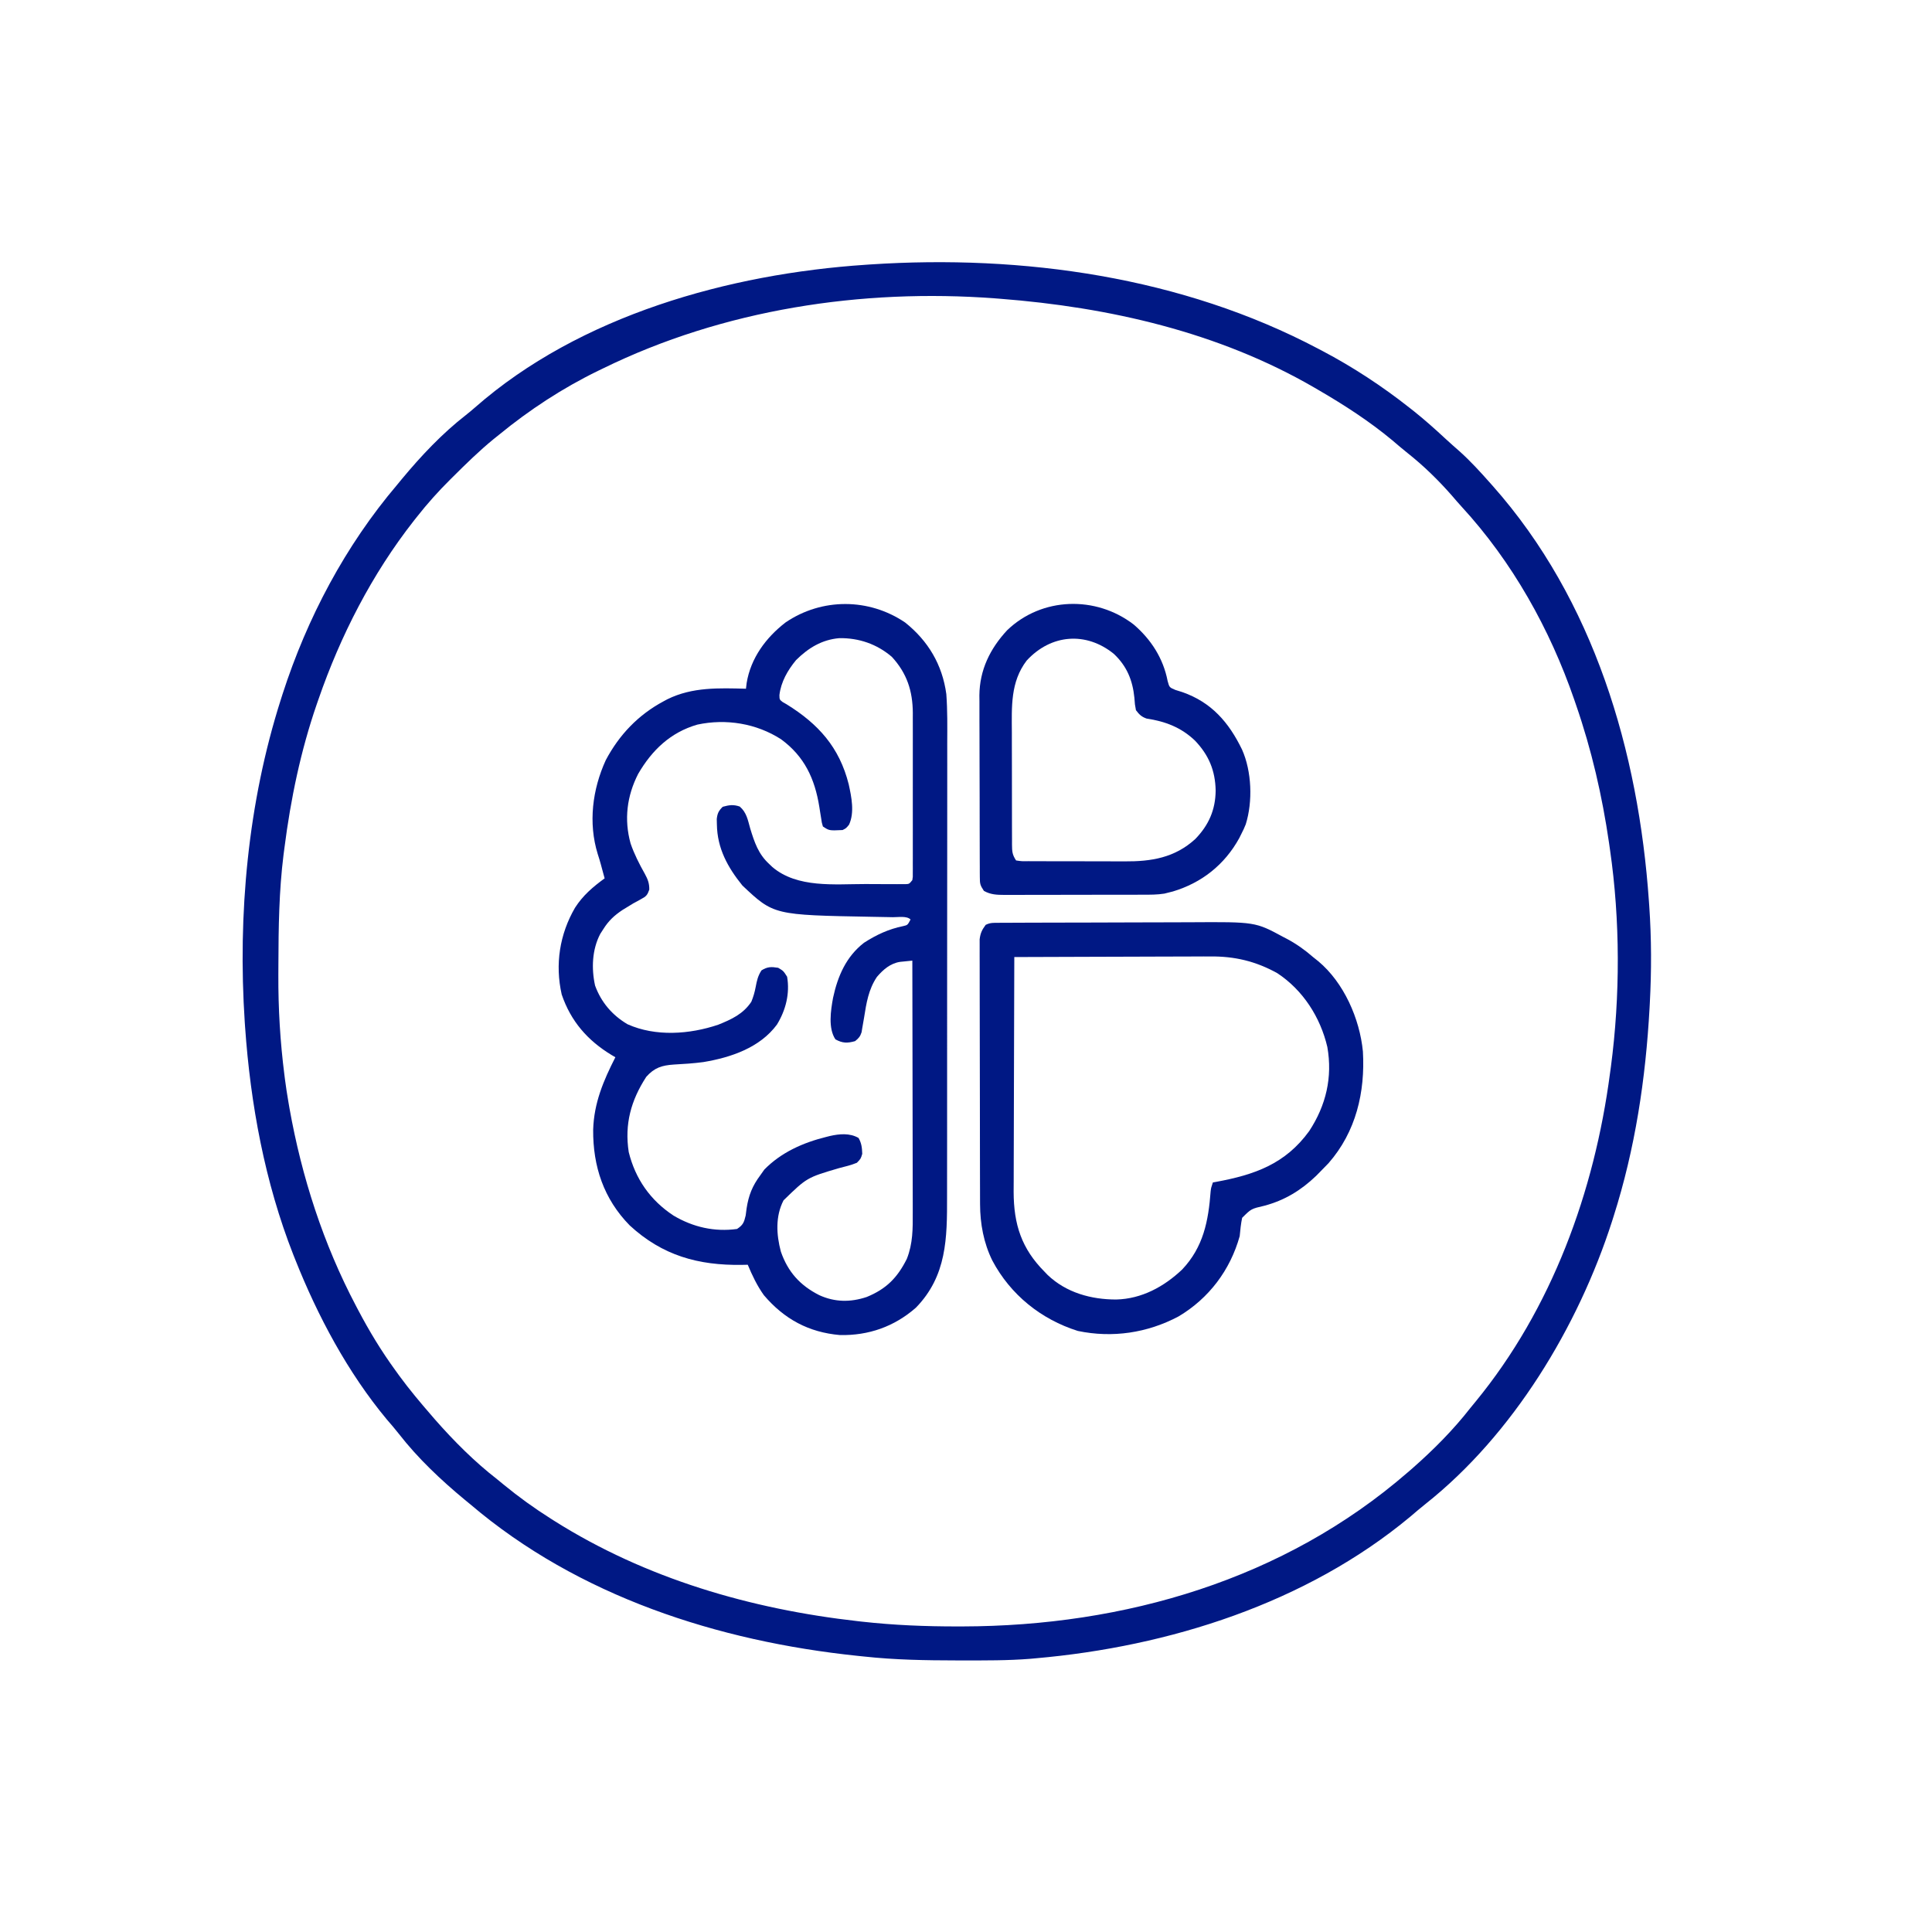
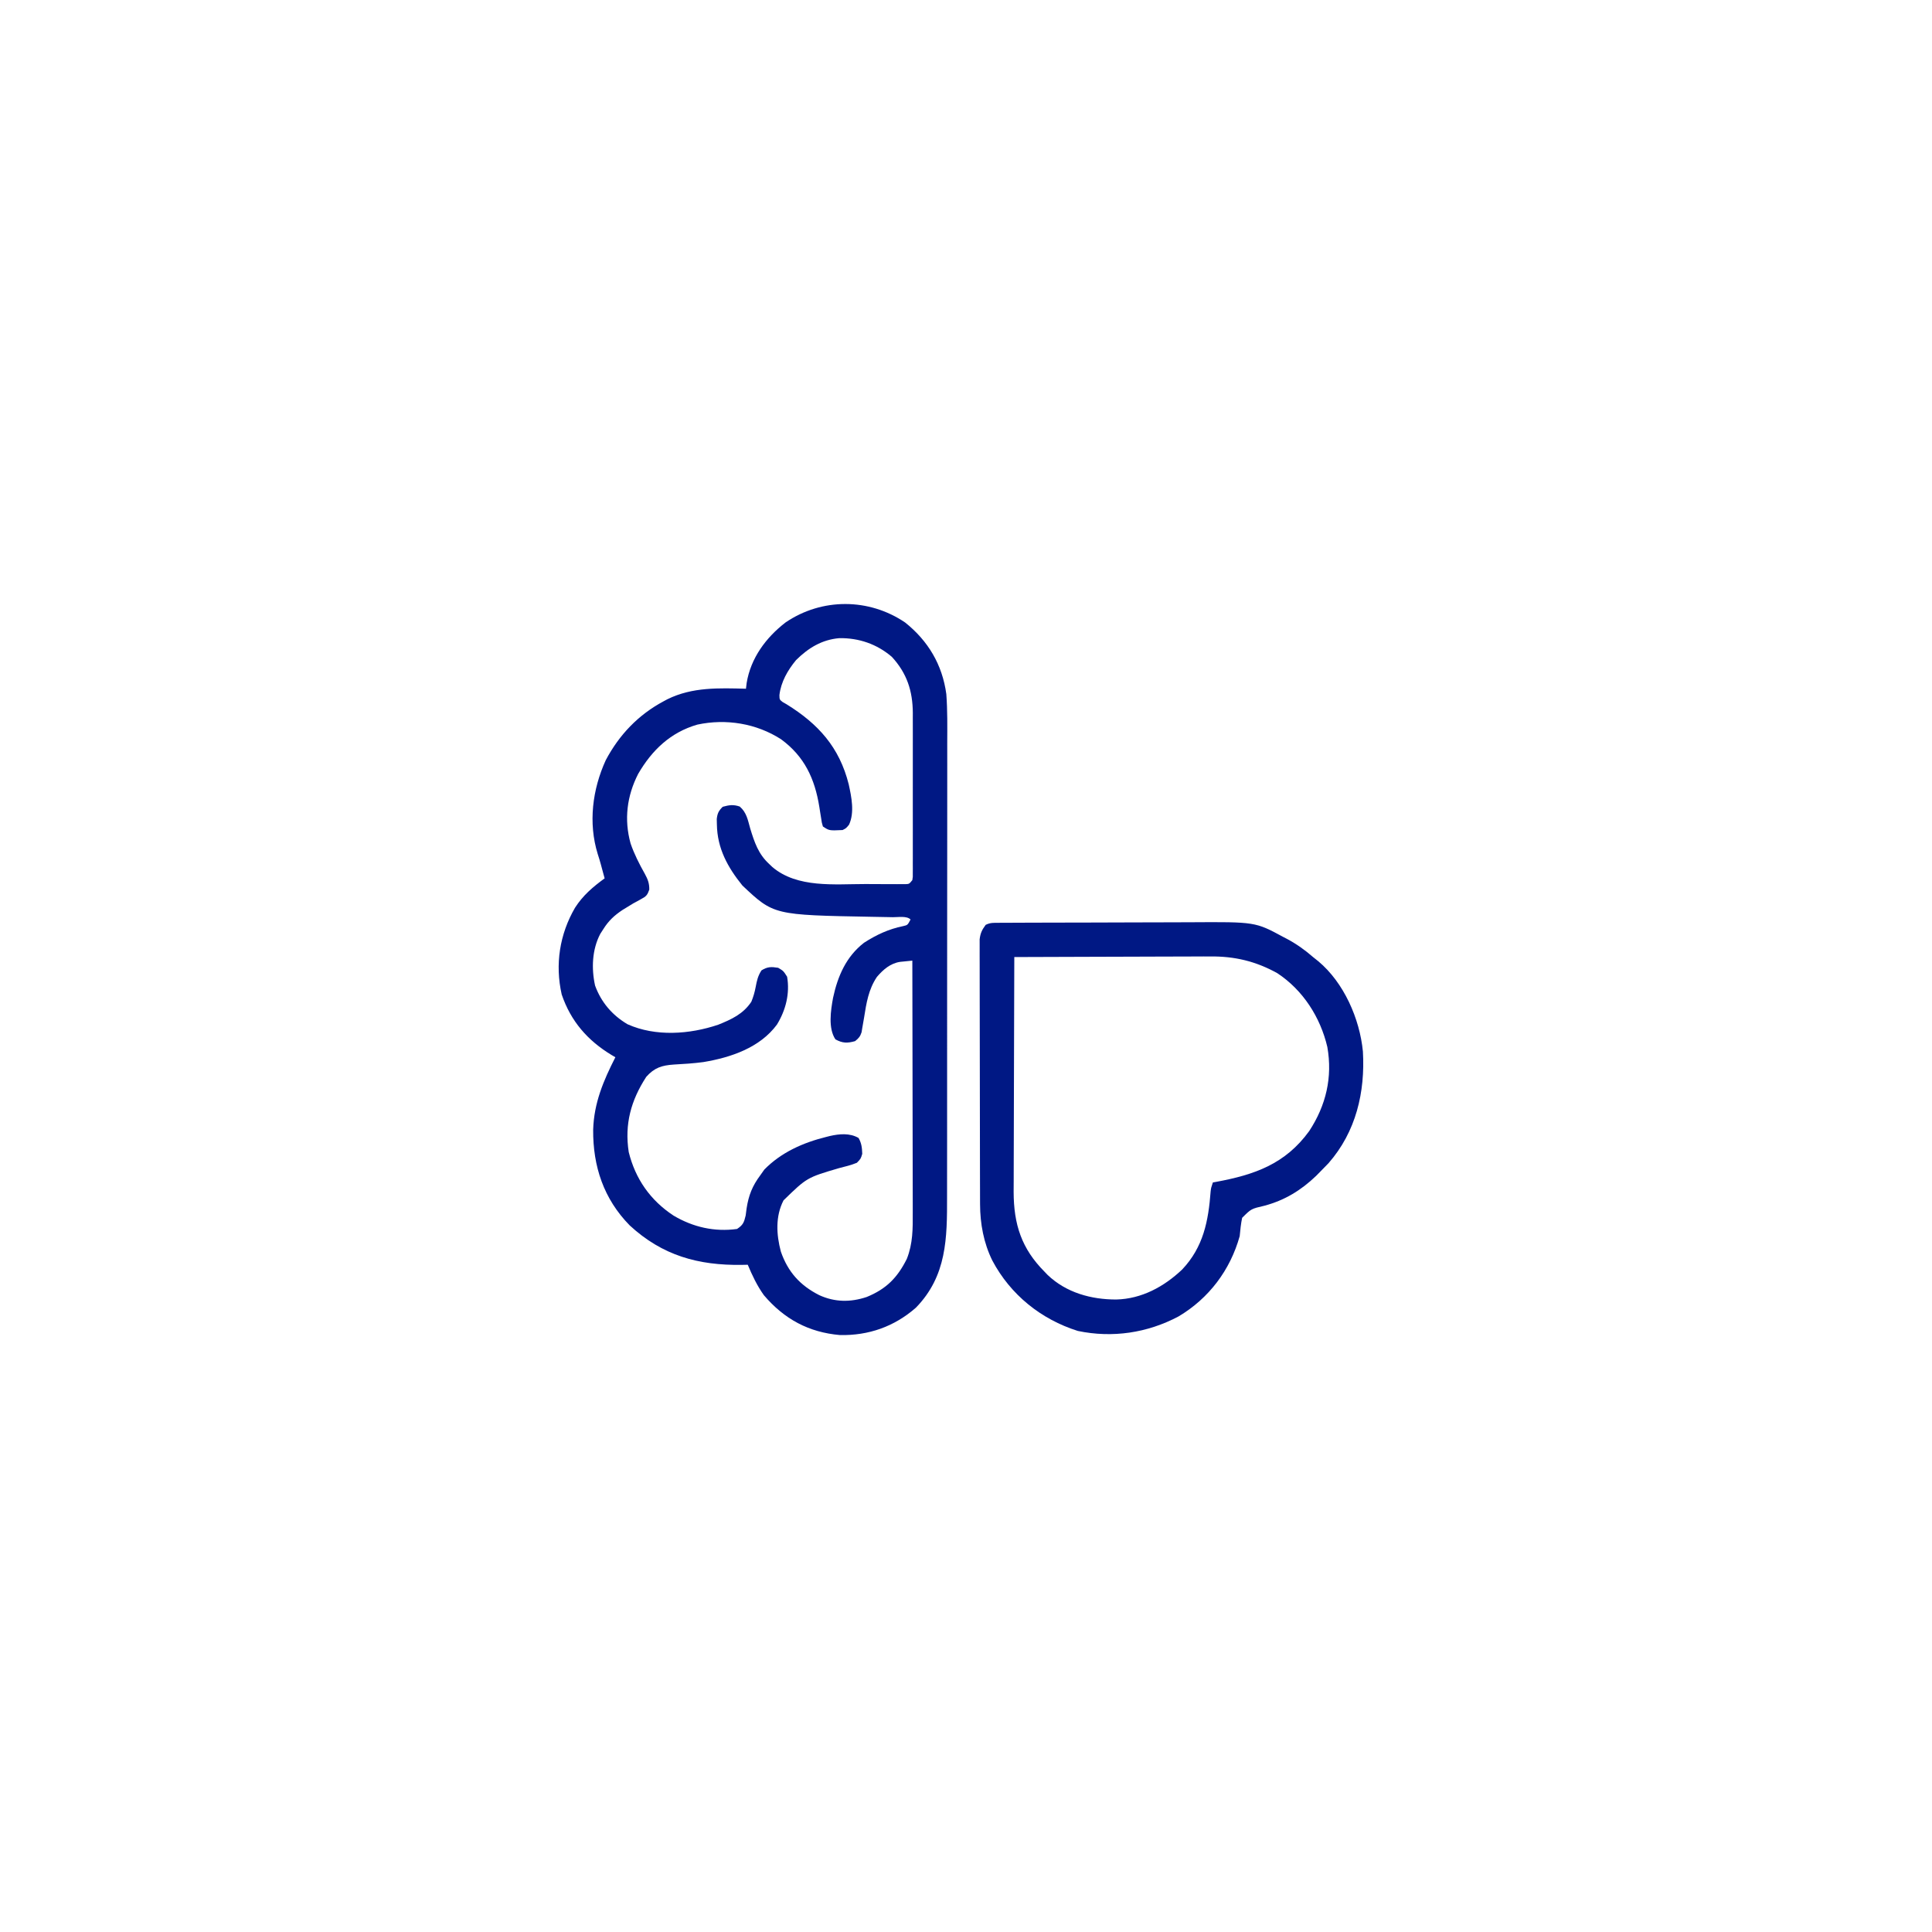
<svg xmlns="http://www.w3.org/2000/svg" version="1.1" width="1080" height="1080">
-   <path d="M0 0 C0.688 0.36 1.376 0.72 2.085 1.091 C19.324 10.167 35.708 20.926 51 33 C52.357 34.069 52.357 34.069 53.742 35.16 C59.75 39.985 65.459 45.076 71.098 50.32 C73.695 52.719 76.338 55.049 79 57.375 C85.096 62.857 90.563 68.876 96 75 C96.46 75.515 96.92 76.031 97.395 76.562 C154.073 140.447 178.938 225.113 184.75 308.75 C184.815 309.675 184.88 310.6 184.948 311.553 C186.206 329.745 186.224 347.733 185.25 365.938 C185.207 366.748 185.164 367.558 185.119 368.393 C182.943 408.079 177.085 447.054 165 485 C164.712 485.911 164.423 486.822 164.126 487.76 C145.215 546.579 108.798 606.999 59.723 645.836 C56.879 648.096 54.133 650.449 51.375 652.812 C-6.829 701.266 -83.529 725.462 -158 732 C-159.064 732.096 -160.127 732.193 -161.223 732.292 C-173.694 733.279 -186.185 733.199 -198.688 733.188 C-200.462 733.187 -200.462 733.187 -202.272 733.186 C-219.602 733.162 -236.757 732.883 -254 731 C-255.206 730.876 -256.412 730.753 -257.654 730.625 C-335.5 722.497 -413.644 697.385 -474 646 C-475.037 645.147 -476.075 644.296 -477.113 643.445 C-490.455 632.404 -503.408 620.199 -514.051 606.504 C-516.194 603.751 -518.467 601.138 -520.75 598.5 C-542.602 572.251 -559.449 540.629 -572 509 C-572.34 508.147 -572.68 507.294 -573.03 506.415 C-588.928 465.959 -596.99 422.258 -600 379 C-600.058 378.171 -600.116 377.342 -600.175 376.487 C-604.154 316.158 -598.419 253.713 -580 196 C-579.679 194.992 -579.358 193.984 -579.028 192.945 C-565.284 150.396 -543.994 110.126 -515 76 C-514.137 74.953 -513.275 73.904 -512.414 72.855 C-501.655 59.882 -489.843 47.34 -476.52 36.973 C-474.81 35.634 -473.141 34.243 -471.512 32.809 C-412.826 -18.743 -329.372 -41.912 -253 -47 C-252.16 -47.058 -251.32 -47.116 -250.455 -47.175 C-165.165 -52.777 -76.149 -40.256 0 0 Z M-400 11 C-400.887 11.429 -401.774 11.857 -402.688 12.299 C-422.437 21.911 -441.017 34.069 -458 48 C-459.524 49.22 -459.524 49.22 -461.078 50.465 C-469.103 57.025 -476.47 64.26 -483.812 71.562 C-484.301 72.045 -484.789 72.528 -485.291 73.025 C-491.989 79.667 -498.173 86.579 -504 94 C-504.807 95.018 -504.807 95.018 -505.631 96.057 C-529.026 125.867 -546.653 160.268 -559 196 C-559.313 196.897 -559.626 197.794 -559.948 198.719 C-568.936 224.797 -574.5 251.68 -578 279 C-578.165 280.257 -578.33 281.513 -578.5 282.808 C-581.032 303.081 -581.309 323.4 -581.368 343.806 C-581.375 345.833 -581.387 347.86 -581.399 349.887 C-581.486 368.773 -580.387 387.264 -578 406 C-577.898 406.807 -577.796 407.614 -577.69 408.446 C-577.152 412.584 -576.519 416.699 -575.812 420.812 C-575.605 422.03 -575.397 423.248 -575.182 424.502 C-568.331 462.96 -556.249 500.416 -538 535 C-537.59 535.782 -537.18 536.565 -536.758 537.371 C-530.561 549.138 -523.825 560.247 -516 571 C-515.239 572.056 -514.479 573.111 -513.695 574.199 C-508.138 581.763 -502.149 588.917 -496 596 C-495.306 596.807 -494.613 597.614 -493.898 598.445 C-483.242 610.582 -471.765 622.096 -459 632 C-457.839 632.948 -456.68 633.898 -455.523 634.852 C-447.032 641.821 -438.288 648.136 -429 654 C-428.424 654.367 -427.848 654.733 -427.254 655.111 C-376.069 687.45 -317.243 704.525 -257.438 711.25 C-256.705 711.333 -255.972 711.416 -255.217 711.502 C-237.38 713.498 -219.567 714.211 -201.625 714.188 C-200.762 714.187 -199.899 714.186 -199.01 714.186 C-108.411 714.015 -19.142 688.053 50 628 C50.819 627.295 51.637 626.59 52.48 625.863 C64.258 615.506 75.362 604.378 85 592 C85.949 590.838 86.901 589.678 87.855 588.52 C130.518 536.536 154.29 471.136 163 405 C163.246 403.218 163.246 403.218 163.496 401.4 C168.724 361.892 168.723 319.449 163 280 C162.823 278.753 162.646 277.507 162.464 276.223 C158.614 249.814 152.727 224.221 144 199 C143.667 198.024 143.333 197.048 142.99 196.042 C129.368 156.568 108.387 119.017 80.031 88.215 C78.222 86.242 76.482 84.229 74.75 82.188 C67.115 73.457 58.817 65.361 49.723 58.164 C46.879 55.904 44.133 53.551 41.375 51.188 C28.505 40.473 14.46 31.405 0 23 C-0.82 22.521 -1.641 22.041 -2.486 21.547 C-55.878 -9.375 -116.972 -23.282 -178 -28 C-178.894 -28.071 -179.789 -28.141 -180.71 -28.214 C-255.35 -33.792 -332.609 -22.03 -400 11 Z " fill="#001884" transform="translate(737,195)" />
  <path d="M0 0 C12.875 10.303 20.766 23.571 23 40 C23.682 49.149 23.547 58.339 23.508 67.507 C23.497 71.22 23.509 74.933 23.518 78.646 C23.532 85.899 23.525 93.152 23.509 100.404 C23.492 108.867 23.496 117.33 23.5 125.793 C23.505 140.902 23.491 156.011 23.467 171.12 C23.443 185.75 23.436 200.38 23.446 215.01 C23.457 230.978 23.459 246.947 23.445 262.915 C23.443 264.621 23.442 266.327 23.44 268.032 C23.44 268.871 23.439 269.71 23.438 270.575 C23.433 276.461 23.435 282.347 23.439 288.233 C23.444 295.415 23.438 302.596 23.419 309.778 C23.409 313.435 23.404 317.093 23.411 320.75 C23.457 344.095 23.329 365.19 6 383 C-6.089 393.599 -20.453 398.629 -36.441 398.309 C-53.933 396.792 -67.604 389.407 -79 376 C-82.819 370.646 -85.468 365.036 -88 359 C-89.065 359.023 -90.13 359.046 -91.227 359.07 C-115.652 359.447 -135.762 353.847 -154 337 C-168.518 322.2 -174.572 304.008 -174.418 283.531 C-173.964 268.581 -168.713 256.164 -162 243 C-162.69 242.599 -163.379 242.198 -164.09 241.785 C-177.509 233.668 -186.908 222.905 -192 207.938 C-195.811 191.123 -193.163 174.234 -184.559 159.43 C-180.118 152.507 -174.614 147.836 -168 143 C-168.273 142.018 -168.273 142.018 -168.551 141.016 C-169.088 139.065 -169.614 137.112 -170.133 135.156 C-170.663 133.226 -171.232 131.305 -171.867 129.406 C-177.247 111.986 -174.827 93.238 -167.375 76.938 C-159.859 62.758 -149.189 51.569 -135 44 C-134.294 43.62 -133.587 43.239 -132.859 42.848 C-118.908 36.001 -104.133 36.619 -89 37 C-88.878 35.964 -88.755 34.927 -88.629 33.859 C-86.353 19.891 -77.865 8.433 -66.852 -0.062 C-46.559 -13.85 -20.189 -13.719 0 0 Z M-61 21 C-65.677 26.653 -69.435 33.177 -70.301 40.566 C-70.252 43.064 -70.252 43.064 -68.488 44.449 C-67.77 44.858 -67.052 45.266 -66.312 45.688 C-48.57 56.668 -36.762 69.717 -31.559 90.441 C-29.995 97.603 -28.234 106.148 -31.375 113 C-33 115 -33 115 -35 116 C-42.467 116.356 -42.467 116.356 -46 114 C-46.625 111.891 -46.625 111.891 -47 109.25 C-47.161 108.263 -47.322 107.275 -47.488 106.258 C-47.657 105.183 -47.826 104.108 -48 103 C-50.523 87.281 -56.32 74.834 -69.375 65.258 C-83.174 56.368 -100.164 53.621 -116.188 57.062 C-131.191 61.398 -141.573 71.364 -149.27 84.621 C-155.573 96.929 -157.208 110.123 -153.5 123.5 C-151.461 129.44 -148.637 134.983 -145.555 140.445 C-143.859 143.576 -142.996 145.724 -143.047 149.312 C-144.128 152.362 -144.754 153.073 -147.562 154.562 C-148.282 154.965 -149.001 155.367 -149.742 155.781 C-150.86 156.385 -150.86 156.385 -152 157 C-153.403 157.843 -154.799 158.697 -156.188 159.562 C-156.8 159.935 -157.412 160.308 -158.043 160.691 C-162.582 163.727 -165.766 166.671 -168.688 171.312 C-169.269 172.216 -169.85 173.12 -170.449 174.051 C-175.032 182.766 -175.461 193.406 -173.348 202.945 C-169.928 212.308 -163.765 219.499 -155.219 224.559 C-139.495 231.6 -120.529 230.223 -104.523 224.828 C-97.084 221.837 -90.57 218.855 -86 212 C-84.885 209.274 -84.122 206.651 -83.578 203.758 C-82.897 200.176 -82.337 197.511 -80.312 194.438 C-76.959 192.353 -74.874 192.388 -71 193 C-68.062 194.75 -68.062 194.75 -66 198 C-64.379 207.401 -66.763 216.719 -71.695 224.766 C-81.246 237.68 -97.436 243.155 -112.82 245.709 C-118.299 246.44 -123.843 246.795 -129.361 247.091 C-135.958 247.541 -140.167 248.814 -144.723 253.938 C-153.273 267.099 -156.938 280.368 -154.539 296.004 C-150.814 311.059 -142.421 323.03 -129.473 331.535 C-118.602 337.975 -106.626 340.734 -94 339 C-90.649 336.807 -90.088 335.373 -89.164 331.461 C-88.975 330.1 -88.796 328.738 -88.625 327.375 C-87.502 320.171 -85.418 314.902 -81 309 C-80.257 307.948 -79.515 306.896 -78.75 305.812 C-69.348 296.197 -57.084 290.751 -44.188 287.562 C-43.148 287.298 -43.148 287.298 -42.088 287.029 C-36.771 285.827 -30.965 285.279 -26.062 288.125 C-24.377 291.099 -24.117 293.604 -24 297 C-24.812 299.75 -24.812 299.75 -27 302 C-30.232 303.354 -33.614 304.119 -37 305 C-54.927 310.275 -54.927 310.275 -68 323 C-72.605 331.912 -72.028 342.164 -69.5 351.625 C-65.562 363.054 -58.711 370.583 -48.051 375.988 C-39.338 379.976 -30.569 380.041 -21.551 377.039 C-10.518 372.545 -4.334 366.217 0.922 355.723 C4.326 347.126 4.274 338.876 4.227 329.771 C4.226 328.233 4.227 326.695 4.228 325.157 C4.229 321.001 4.217 316.844 4.203 312.688 C4.19 308.337 4.189 303.986 4.187 299.635 C4.181 291.405 4.164 283.175 4.144 274.944 C4.122 265.571 4.111 256.197 4.101 246.823 C4.08 227.549 4.045 208.274 4 189 C2.554 189.14 1.109 189.286 -0.335 189.434 C-1.14 189.514 -1.945 189.595 -2.774 189.678 C-8.26 190.472 -12.279 193.991 -15.793 198.094 C-20.532 205.115 -21.692 212.763 -23 221 C-23.321 222.919 -23.653 224.836 -24 226.75 C-24.186 227.887 -24.186 227.887 -24.375 229.047 C-25.135 231.422 -26.058 232.457 -28 234 C-32.322 235.221 -35.05 235.194 -39 233 C-43.123 226.816 -41.626 216.94 -40.312 209.773 C-37.718 197.692 -32.989 186.72 -23 179 C-16.061 174.533 -9.24 171.362 -1.145 169.703 C1.362 169.126 1.362 169.126 3 166 C0.866 163.866 -3.946 164.764 -6.906 164.719 C-8.275 164.691 -8.275 164.691 -9.672 164.663 C-12.615 164.604 -15.557 164.551 -18.5 164.5 C-73.501 163.509 -73.501 163.509 -91 147 C-99.231 136.837 -105.048 126.222 -105.25 112.938 C-105.276 111.915 -105.302 110.893 -105.328 109.84 C-104.954 106.601 -104.295 105.285 -102 103 C-98.399 102 -96.045 101.641 -92.484 102.863 C-88.631 106.178 -87.973 110.34 -86.625 115.125 C-84.245 122.849 -82.106 129.398 -76 135 C-75.111 135.847 -75.111 135.847 -74.203 136.711 C-60.233 148.545 -39.379 146.187 -22.255 146.185 C-19.214 146.188 -16.174 146.206 -13.133 146.225 C-11.198 146.228 -9.263 146.23 -7.328 146.23 C-6.42 146.238 -5.512 146.245 -4.576 146.252 C-3.74 146.249 -2.905 146.246 -2.044 146.243 C-0.941 146.245 -0.941 146.245 0.183 146.247 C2.251 146.153 2.251 146.153 4 144 C4.303 142.139 4.303 142.139 4.254 139.986 C4.26 139.146 4.265 138.307 4.271 137.442 C4.267 136.518 4.263 135.595 4.259 134.644 C4.262 133.673 4.266 132.702 4.269 131.702 C4.278 128.477 4.272 125.252 4.266 122.027 C4.267 119.787 4.269 117.547 4.271 115.307 C4.274 110.602 4.27 105.897 4.261 101.192 C4.249 95.175 4.256 89.159 4.268 83.142 C4.275 78.51 4.273 73.878 4.268 69.246 C4.266 67.029 4.268 64.812 4.273 62.595 C4.278 59.484 4.27 56.373 4.259 53.261 C4.265 51.898 4.265 51.898 4.271 50.507 C4.19 38.199 0.96 28.334 -7.445 19.184 C-15.826 12.02 -25.861 8.585 -36.777 8.73 C-46.534 9.546 -54.141 14.201 -61 21 Z " fill="#001884" transform="translate(506,348)" />
-   <path d="M0 0 C1.736 -0.011 1.736 -0.011 3.508 -0.022 C5.423 -0.026 5.423 -0.026 7.377 -0.03 C8.731 -0.036 10.084 -0.043 11.438 -0.05 C15.895 -0.071 20.353 -0.081 24.81 -0.091 C26.348 -0.095 27.886 -0.099 29.424 -0.103 C36.662 -0.123 43.901 -0.137 51.139 -0.145 C59.464 -0.155 67.79 -0.181 76.115 -0.222 C82.565 -0.252 89.014 -0.267 95.464 -0.27 C99.307 -0.272 103.151 -0.281 106.994 -0.306 C143.275 -0.534 143.275 -0.534 158.99 7.96 C159.65 8.303 160.311 8.646 160.991 9 C166.308 11.84 171.01 15.184 175.552 19.147 C176.522 19.922 177.491 20.697 178.49 21.495 C192.793 33.439 201.656 53.645 203.423 71.921 C204.74 94.665 199.586 116.795 184.24 134.335 C182.697 135.958 181.134 137.562 179.552 139.147 C178.792 139.919 178.031 140.691 177.248 141.487 C168.781 149.606 159.578 155.184 148.301 158.174 C140.969 159.876 140.969 159.876 135.919 164.917 C135.201 168.331 134.883 171.675 134.552 175.147 C129.253 194.141 117.35 209.959 100.333 220.057 C82.969 229.267 63.451 232.207 44.052 228.147 C23.48 221.664 6.413 207.914 -3.721 188.815 C-8.56 179.03 -10.56 168.189 -10.588 157.341 C-10.591 156.693 -10.594 156.045 -10.597 155.378 C-10.606 153.228 -10.607 151.078 -10.609 148.928 C-10.614 147.378 -10.619 145.829 -10.624 144.279 C-10.637 140.085 -10.644 135.891 -10.648 131.697 C-10.651 129.076 -10.655 126.454 -10.659 123.833 C-10.673 115.627 -10.683 107.421 -10.687 99.215 C-10.691 89.748 -10.709 80.282 -10.738 70.815 C-10.759 63.49 -10.769 56.165 -10.771 48.84 C-10.772 44.468 -10.778 40.095 -10.796 35.723 C-10.812 31.614 -10.814 27.505 -10.805 23.396 C-10.805 21.889 -10.809 20.382 -10.819 18.874 C-10.832 16.816 -10.826 14.758 -10.815 12.7 C-10.817 11.548 -10.818 10.397 -10.82 9.21 C-10.404 5.784 -9.496 3.9 -7.448 1.147 C-4.839 -0.157 -2.922 0.012 0 0 Z M8.552 19.147 C8.482 37.42 8.429 55.693 8.397 73.965 C8.381 82.451 8.36 90.936 8.326 99.422 C8.296 106.824 8.277 114.225 8.27 121.627 C8.266 125.541 8.257 129.455 8.235 133.369 C8.214 137.064 8.208 140.759 8.213 144.455 C8.212 146.434 8.196 148.414 8.179 150.394 C8.241 168.698 12.618 182.168 25.552 195.147 C26.095 195.713 26.638 196.279 27.197 196.862 C37.599 206.791 51.569 210.603 65.545 210.581 C79.737 210.232 92.193 203.447 102.365 193.835 C114.277 181.242 117.059 166.739 118.319 150.041 C118.552 148.147 118.552 148.147 119.552 145.147 C120.106 145.047 120.659 144.947 121.229 144.843 C142.86 140.873 160.064 134.834 173.408 116.421 C182.843 102.019 186.502 86.39 183.552 69.46 C179.655 52.79 169.928 37.602 155.552 28.147 C143.504 21.464 131.699 18.672 117.991 18.807 C116.799 18.806 115.607 18.806 114.38 18.805 C110.484 18.807 106.588 18.831 102.693 18.854 C99.975 18.861 97.257 18.864 94.538 18.867 C88.143 18.876 81.747 18.901 75.351 18.931 C68.062 18.965 60.773 18.981 53.484 18.996 C38.507 19.027 23.529 19.08 8.552 19.147 Z " fill="#001884" transform="translate(558.448,515.853)" />
-   <path d="M0 0 C9.719 8.324 16.561 18.9 19.012 31.613 C19.992 35.182 19.992 35.182 23.355 36.605 C24.622 37.025 25.896 37.422 27.176 37.801 C43.524 43.485 53.237 54.75 60.602 69.926 C66.056 82.146 66.666 98.987 62.676 111.738 C61.555 114.438 61.555 114.438 60.301 116.926 C59.877 117.778 59.453 118.63 59.016 119.508 C50.844 134.325 38.04 144.441 21.922 149.27 C21.057 149.486 20.192 149.703 19.301 149.926 C18.608 150.101 17.915 150.277 17.201 150.458 C13.215 151.101 9.307 151.073 5.275 151.071 C3.926 151.076 3.926 151.076 2.549 151.081 C-0.419 151.091 -3.387 151.093 -6.355 151.094 C-8.421 151.097 -10.487 151.1 -12.553 151.104 C-16.881 151.11 -21.208 151.112 -25.536 151.111 C-31.081 151.111 -36.626 151.125 -42.171 151.142 C-46.436 151.153 -50.701 151.155 -54.967 151.154 C-57.011 151.156 -59.056 151.16 -61.1 151.168 C-63.958 151.178 -66.816 151.175 -69.674 151.169 C-70.94 151.177 -70.94 151.177 -72.231 151.186 C-76.451 151.163 -79.933 151.068 -83.699 148.926 C-85.825 145.737 -85.952 144.937 -85.967 141.28 C-85.975 140.326 -85.984 139.371 -85.992 138.388 C-85.992 137.342 -85.991 136.296 -85.99 135.219 C-85.996 134.116 -86.003 133.013 -86.01 131.877 C-86.029 128.218 -86.033 124.558 -86.035 120.898 C-86.042 118.353 -86.048 115.808 -86.055 113.263 C-86.067 107.917 -86.071 102.571 -86.07 97.225 C-86.069 91.072 -86.09 84.919 -86.121 78.765 C-86.151 72.826 -86.158 66.887 -86.157 60.948 C-86.159 58.432 -86.168 55.916 -86.183 53.4 C-86.203 49.866 -86.197 46.332 -86.185 42.797 C-86.196 41.77 -86.208 40.742 -86.219 39.684 C-86.097 25.449 -80.265 13.548 -70.699 3.238 C-51.354 -15.369 -21.112 -16.223 0 0 Z M-59.777 20.184 C-68.928 32.141 -68.137 46.148 -68.062 60.461 C-68.062 62.432 -68.063 64.403 -68.064 66.374 C-68.064 70.48 -68.054 74.585 -68.035 78.691 C-68.013 83.957 -68.012 89.223 -68.019 94.489 C-68.022 98.547 -68.016 102.606 -68.006 106.664 C-68.002 108.607 -68.001 110.55 -68.002 112.493 C-68.003 115.197 -67.99 117.901 -67.974 120.606 C-67.976 121.408 -67.979 122.211 -67.981 123.038 C-67.945 126.863 -67.872 128.666 -65.699 131.926 C-62.517 132.395 -62.517 132.395 -58.702 132.33 C-57.981 132.337 -57.261 132.344 -56.518 132.351 C-54.124 132.369 -51.73 132.365 -49.336 132.359 C-47.666 132.364 -45.996 132.369 -44.326 132.375 C-40.815 132.384 -37.303 132.382 -33.792 132.372 C-29.324 132.36 -24.858 132.38 -20.391 132.41 C-16.934 132.428 -13.477 132.428 -10.021 132.422 C-8.376 132.422 -6.732 132.428 -5.087 132.44 C9.934 132.538 22.968 130.445 34.453 119.961 C41.975 112.215 45.739 103.703 45.863 92.863 C45.643 81.664 42.02 73.012 34.301 64.926 C26.587 57.562 17.726 54.176 7.273 52.613 C4.397 51.611 3.14 50.351 1.301 47.926 C0.684 44.676 0.684 44.676 0.426 40.926 C-0.562 31.171 -3.799 23.248 -11.074 16.426 C-26.518 3.899 -46.13 5.357 -59.777 20.184 Z " fill="#001884" transform="translate(633.699,349.074)" />
+   <path d="M0 0 C1.736 -0.011 1.736 -0.011 3.508 -0.022 C5.423 -0.026 5.423 -0.026 7.377 -0.03 C8.731 -0.036 10.084 -0.043 11.438 -0.05 C15.895 -0.071 20.353 -0.081 24.81 -0.091 C26.348 -0.095 27.886 -0.099 29.424 -0.103 C36.662 -0.123 43.901 -0.137 51.139 -0.145 C59.464 -0.155 67.79 -0.181 76.115 -0.222 C82.565 -0.252 89.014 -0.267 95.464 -0.27 C99.307 -0.272 103.151 -0.281 106.994 -0.306 C143.275 -0.534 143.275 -0.534 158.99 7.96 C159.65 8.303 160.311 8.646 160.991 9 C166.308 11.84 171.01 15.184 175.552 19.147 C176.522 19.922 177.491 20.697 178.49 21.495 C192.793 33.439 201.656 53.645 203.423 71.921 C204.74 94.665 199.586 116.795 184.24 134.335 C182.697 135.958 181.134 137.562 179.552 139.147 C178.792 139.919 178.031 140.691 177.248 141.487 C168.781 149.606 159.578 155.184 148.301 158.174 C140.969 159.876 140.969 159.876 135.919 164.917 C135.201 168.331 134.883 171.675 134.552 175.147 C129.253 194.141 117.35 209.959 100.333 220.057 C82.969 229.267 63.451 232.207 44.052 228.147 C23.48 221.664 6.413 207.914 -3.721 188.815 C-8.56 179.03 -10.56 168.189 -10.588 157.341 C-10.591 156.693 -10.594 156.045 -10.597 155.378 C-10.606 153.228 -10.607 151.078 -10.609 148.928 C-10.614 147.378 -10.619 145.829 -10.624 144.279 C-10.637 140.085 -10.644 135.891 -10.648 131.697 C-10.651 129.076 -10.655 126.454 -10.659 123.833 C-10.691 89.748 -10.709 80.282 -10.738 70.815 C-10.759 63.49 -10.769 56.165 -10.771 48.84 C-10.772 44.468 -10.778 40.095 -10.796 35.723 C-10.812 31.614 -10.814 27.505 -10.805 23.396 C-10.805 21.889 -10.809 20.382 -10.819 18.874 C-10.832 16.816 -10.826 14.758 -10.815 12.7 C-10.817 11.548 -10.818 10.397 -10.82 9.21 C-10.404 5.784 -9.496 3.9 -7.448 1.147 C-4.839 -0.157 -2.922 0.012 0 0 Z M8.552 19.147 C8.482 37.42 8.429 55.693 8.397 73.965 C8.381 82.451 8.36 90.936 8.326 99.422 C8.296 106.824 8.277 114.225 8.27 121.627 C8.266 125.541 8.257 129.455 8.235 133.369 C8.214 137.064 8.208 140.759 8.213 144.455 C8.212 146.434 8.196 148.414 8.179 150.394 C8.241 168.698 12.618 182.168 25.552 195.147 C26.095 195.713 26.638 196.279 27.197 196.862 C37.599 206.791 51.569 210.603 65.545 210.581 C79.737 210.232 92.193 203.447 102.365 193.835 C114.277 181.242 117.059 166.739 118.319 150.041 C118.552 148.147 118.552 148.147 119.552 145.147 C120.106 145.047 120.659 144.947 121.229 144.843 C142.86 140.873 160.064 134.834 173.408 116.421 C182.843 102.019 186.502 86.39 183.552 69.46 C179.655 52.79 169.928 37.602 155.552 28.147 C143.504 21.464 131.699 18.672 117.991 18.807 C116.799 18.806 115.607 18.806 114.38 18.805 C110.484 18.807 106.588 18.831 102.693 18.854 C99.975 18.861 97.257 18.864 94.538 18.867 C88.143 18.876 81.747 18.901 75.351 18.931 C68.062 18.965 60.773 18.981 53.484 18.996 C38.507 19.027 23.529 19.08 8.552 19.147 Z " fill="#001884" transform="translate(558.448,515.853)" />
</svg>